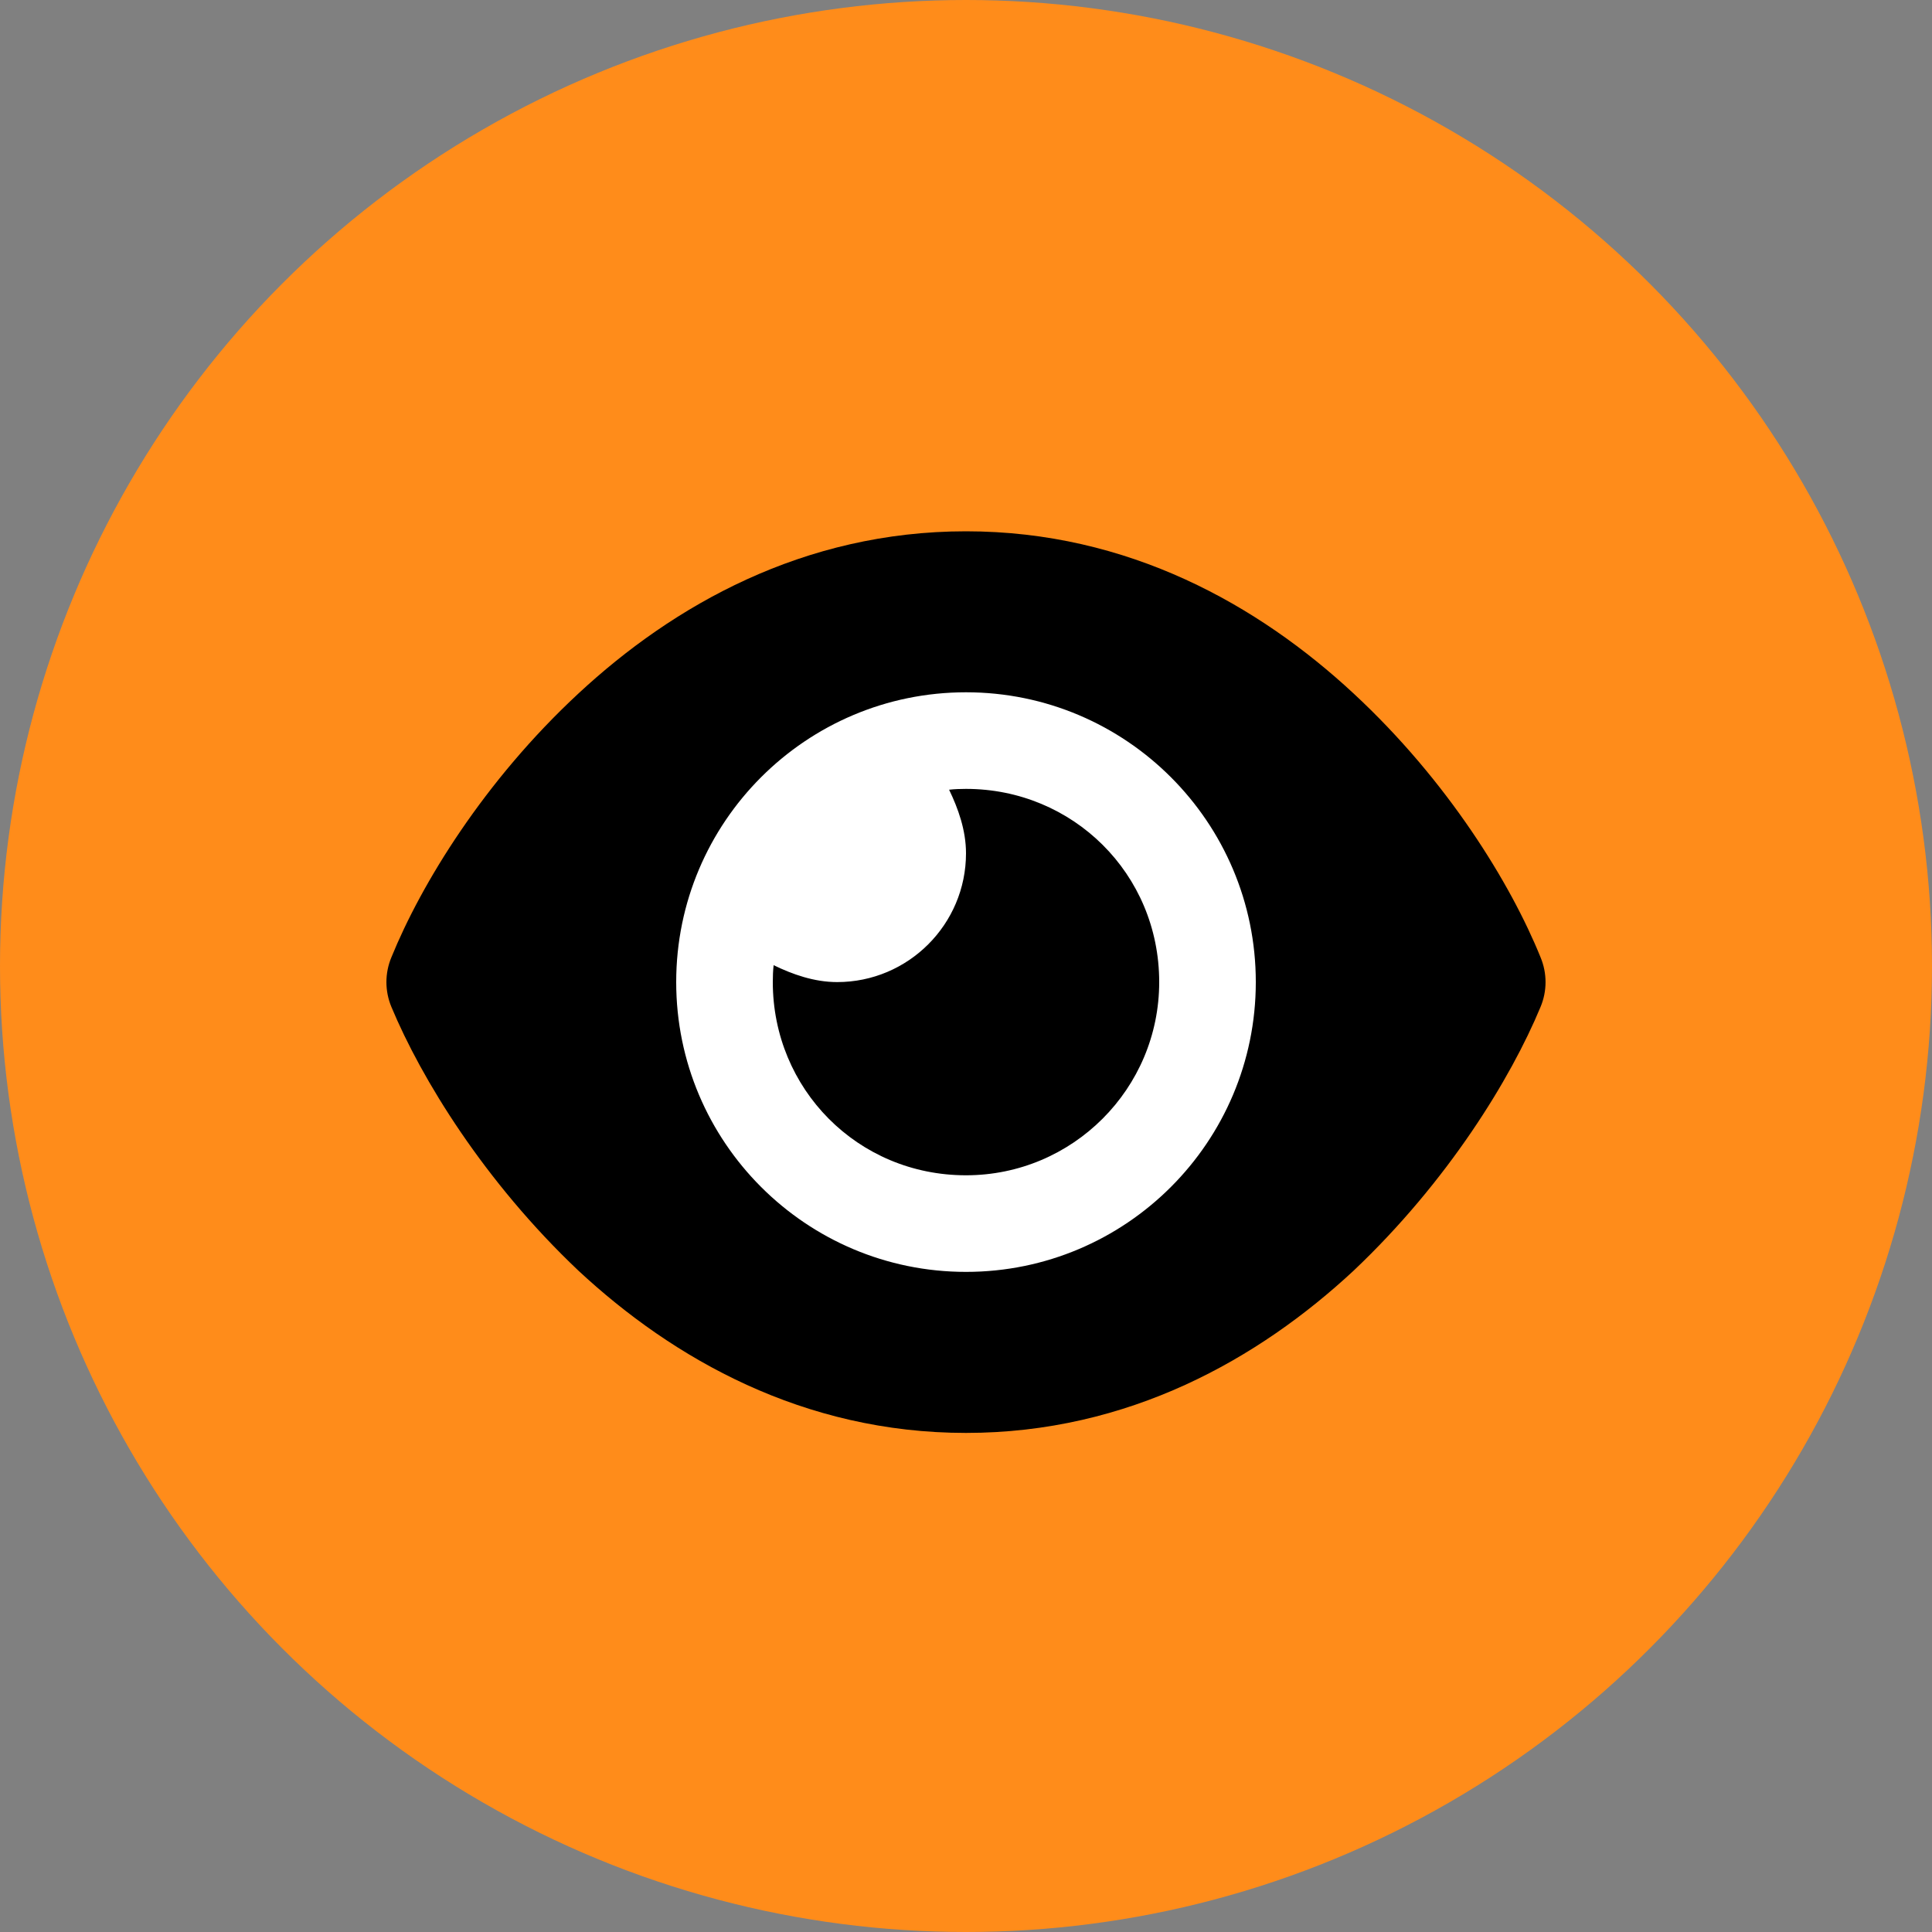
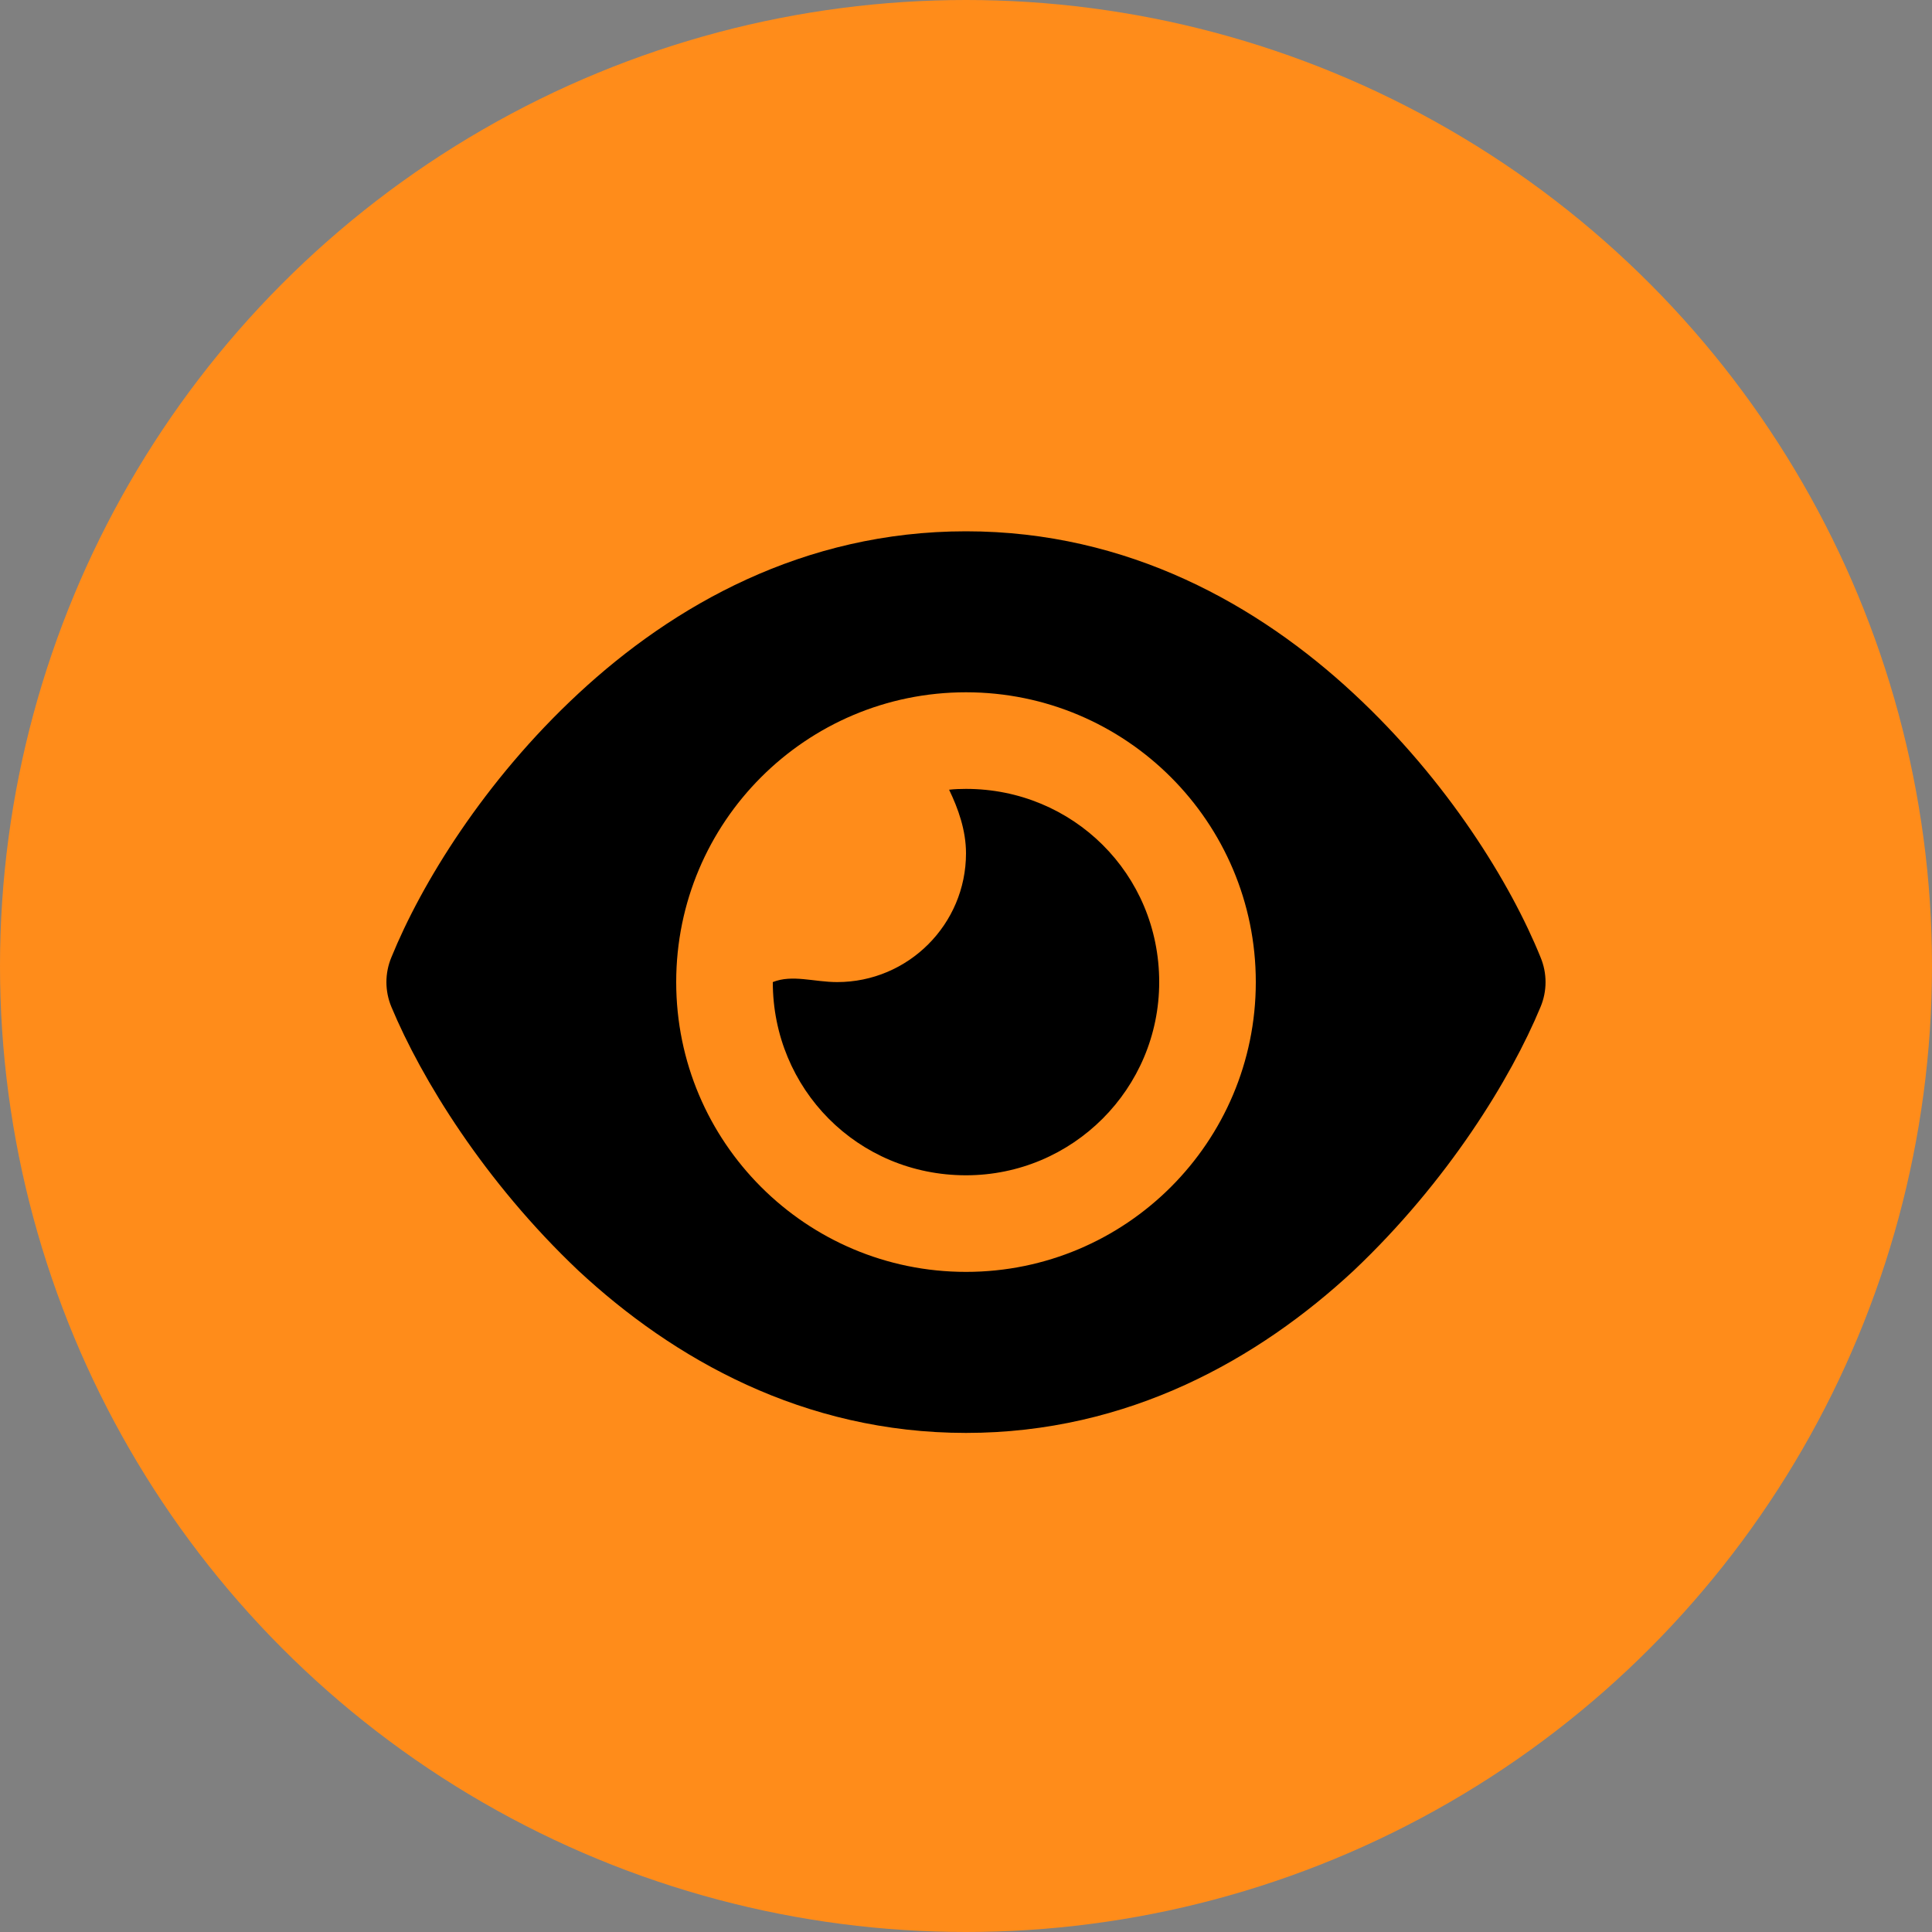
<svg xmlns="http://www.w3.org/2000/svg" width="40" height="40" viewBox="0 0 40 40" fill="none">
  <rect x="0" y="0" width="40" height="40" fill="#808080" stroke="none" />
  <circle cx="20" cy="20" r="20" fill="#FF8C1A" />
-   <circle cx="20" cy="20" r="8" fill="white" />
-   <path d="M19.65 16.35C19.767 16.337 19.883 16.333 20 16.333C22.208 16.333 24 18.087 24 20.333C24 22.542 22.208 24.333 20 24.333C17.754 24.333 16 22.542 16 20.333C16 20.217 16.004 20.1 16.017 19.983C16.404 20.171 16.854 20.333 17.333 20.333C18.804 20.333 20 19.137 20 17.667C20 17.188 19.837 16.738 19.65 16.35ZM28.025 14.358C29.975 16.167 31.279 18.296 31.896 19.821C32.033 20.15 32.033 20.517 31.896 20.846C31.279 22.333 29.975 24.462 28.025 26.308C26.062 28.133 23.367 29.667 20 29.667C16.633 29.667 13.938 28.133 11.976 26.308C10.026 24.462 8.723 22.333 8.103 20.846C7.966 20.517 7.966 20.15 8.103 19.821C8.723 18.296 10.026 16.167 11.976 14.358C13.938 12.535 16.633 11 20 11C23.367 11 26.062 12.535 28.025 14.358ZM20 14.333C16.688 14.333 14 17.021 14 20.333C14 23.646 16.688 26.333 20 26.333C23.312 26.333 26 23.646 26 20.333C26 17.021 23.312 14.333 20 14.333Z" fill="black" />
+   <path d="M19.65 16.35C19.767 16.337 19.883 16.333 20 16.333C22.208 16.333 24 18.087 24 20.333C24 22.542 22.208 24.333 20 24.333C17.754 24.333 16 22.542 16 20.333C16.404 20.171 16.854 20.333 17.333 20.333C18.804 20.333 20 19.137 20 17.667C20 17.188 19.837 16.738 19.65 16.35ZM28.025 14.358C29.975 16.167 31.279 18.296 31.896 19.821C32.033 20.15 32.033 20.517 31.896 20.846C31.279 22.333 29.975 24.462 28.025 26.308C26.062 28.133 23.367 29.667 20 29.667C16.633 29.667 13.938 28.133 11.976 26.308C10.026 24.462 8.723 22.333 8.103 20.846C7.966 20.517 7.966 20.15 8.103 19.821C8.723 18.296 10.026 16.167 11.976 14.358C13.938 12.535 16.633 11 20 11C23.367 11 26.062 12.535 28.025 14.358ZM20 14.333C16.688 14.333 14 17.021 14 20.333C14 23.646 16.688 26.333 20 26.333C23.312 26.333 26 23.646 26 20.333C26 17.021 23.312 14.333 20 14.333Z" fill="black" />
</svg>